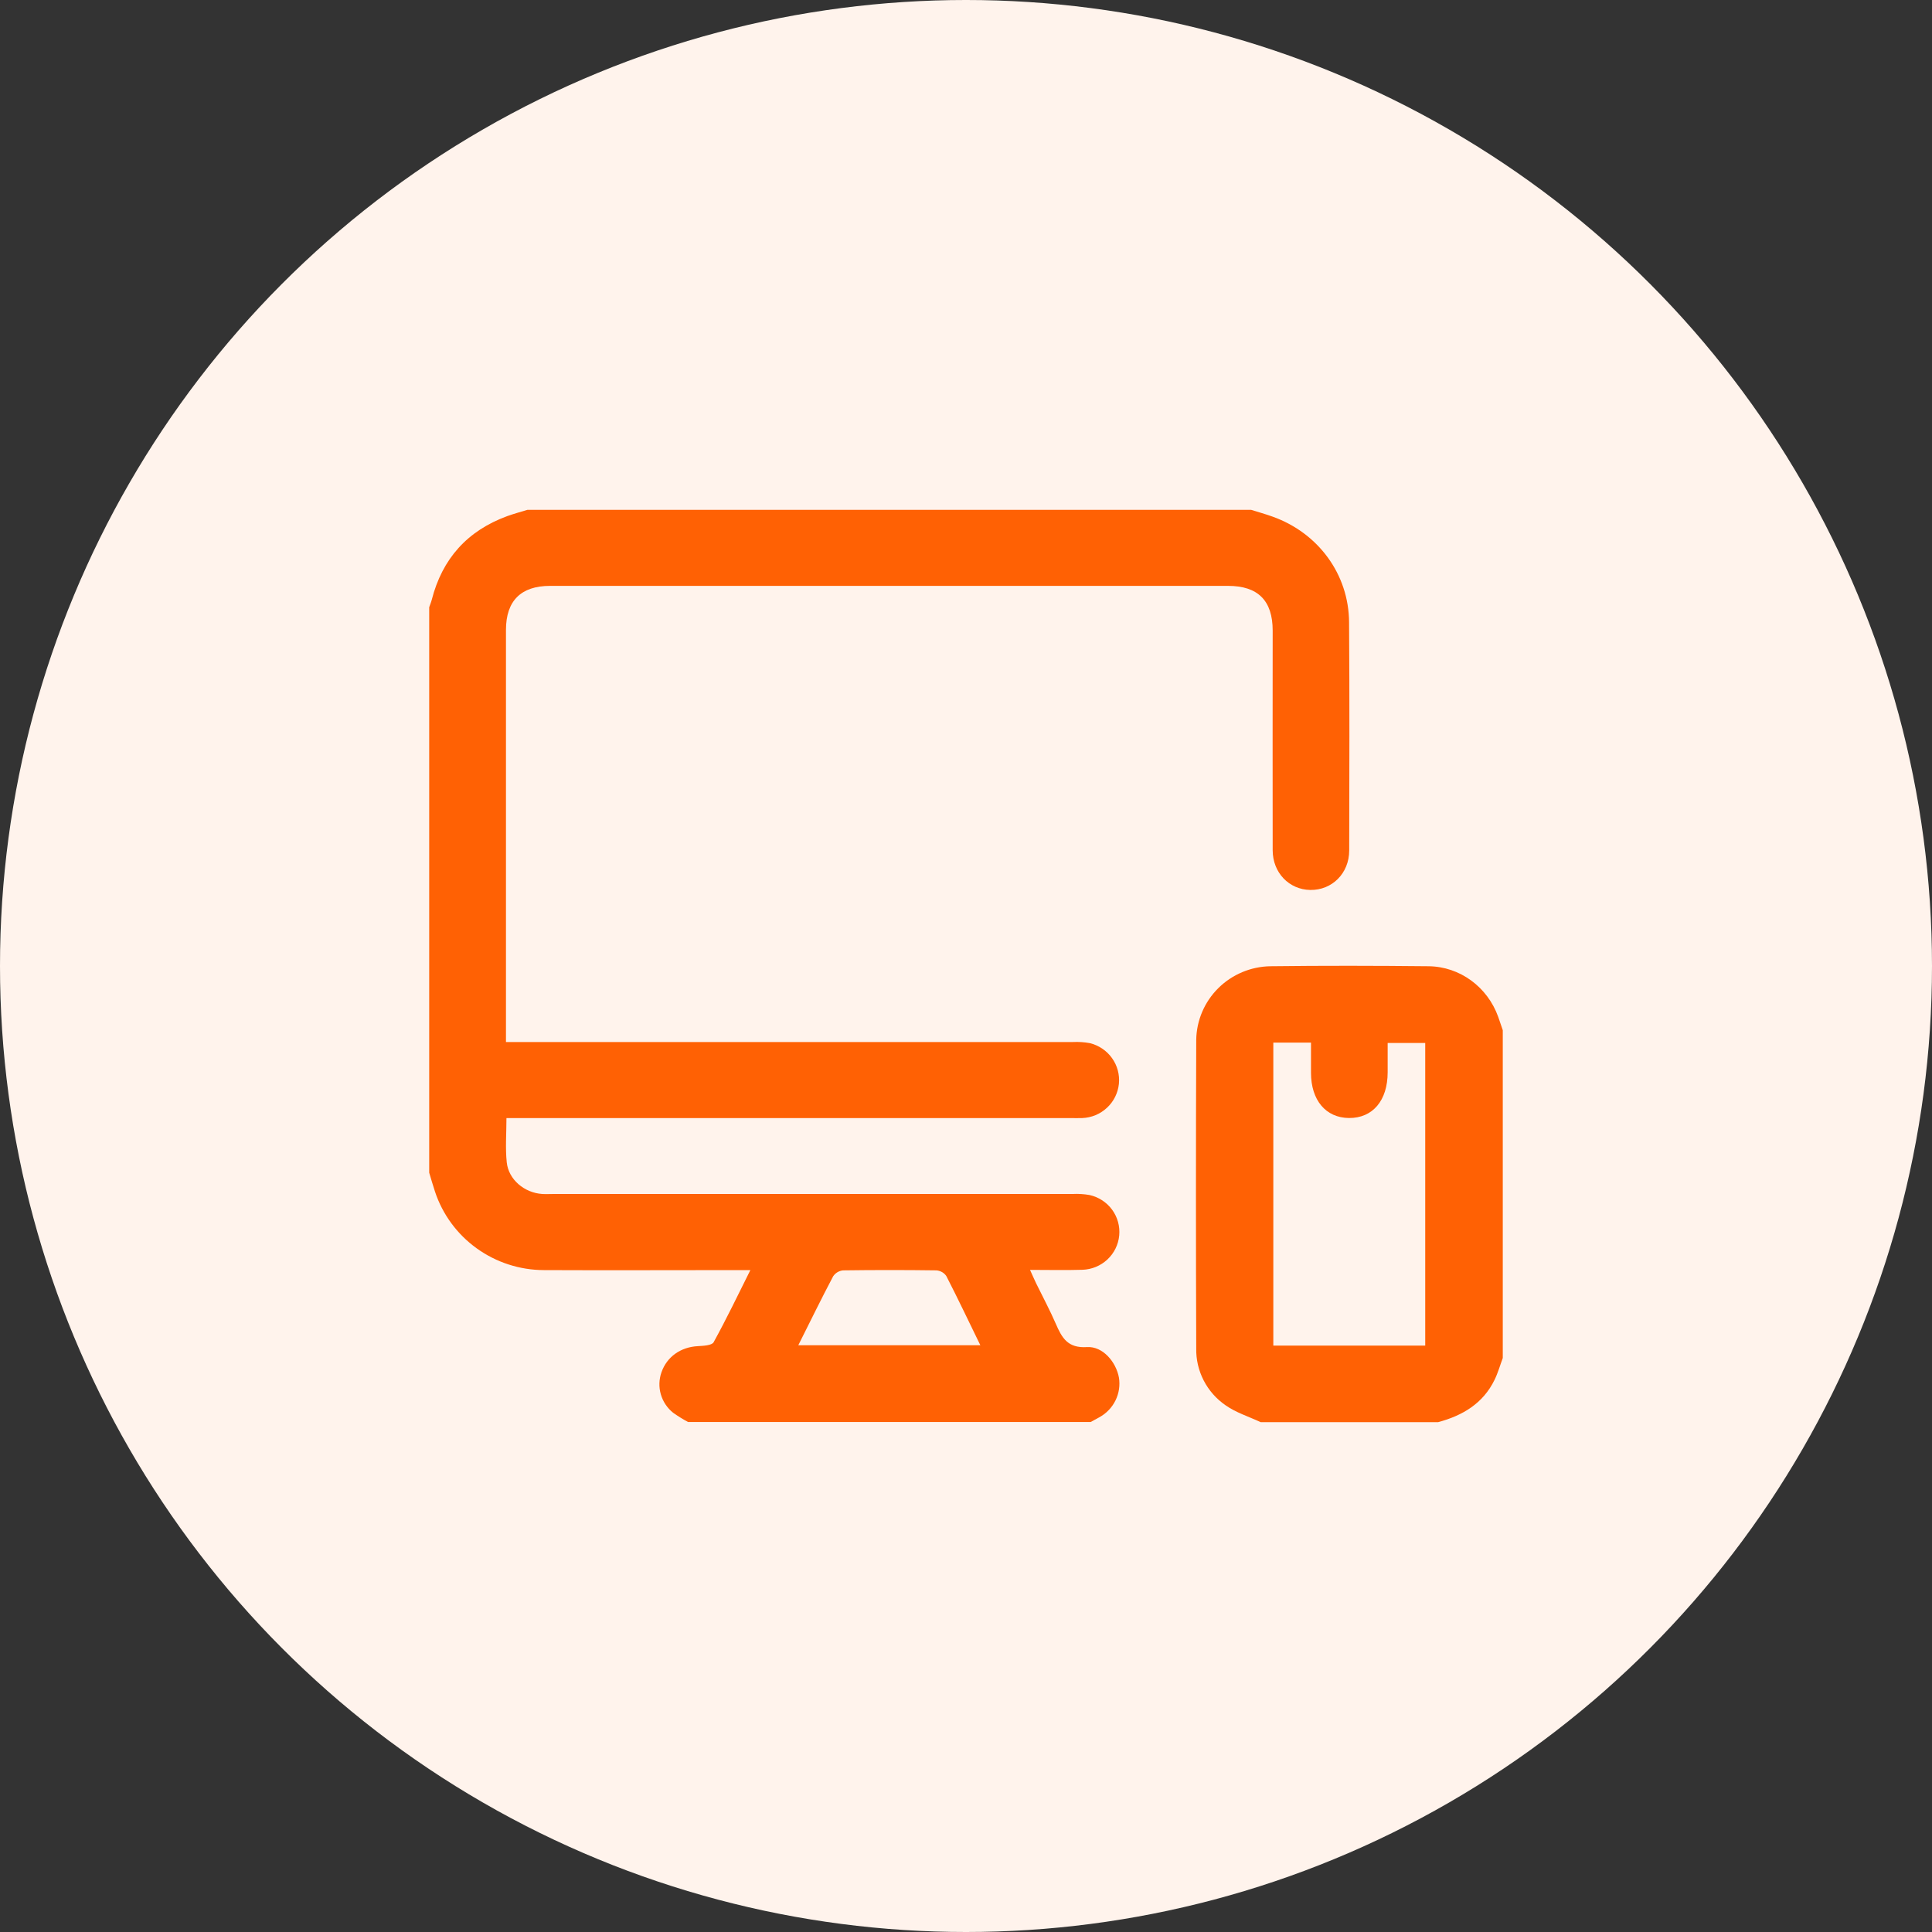
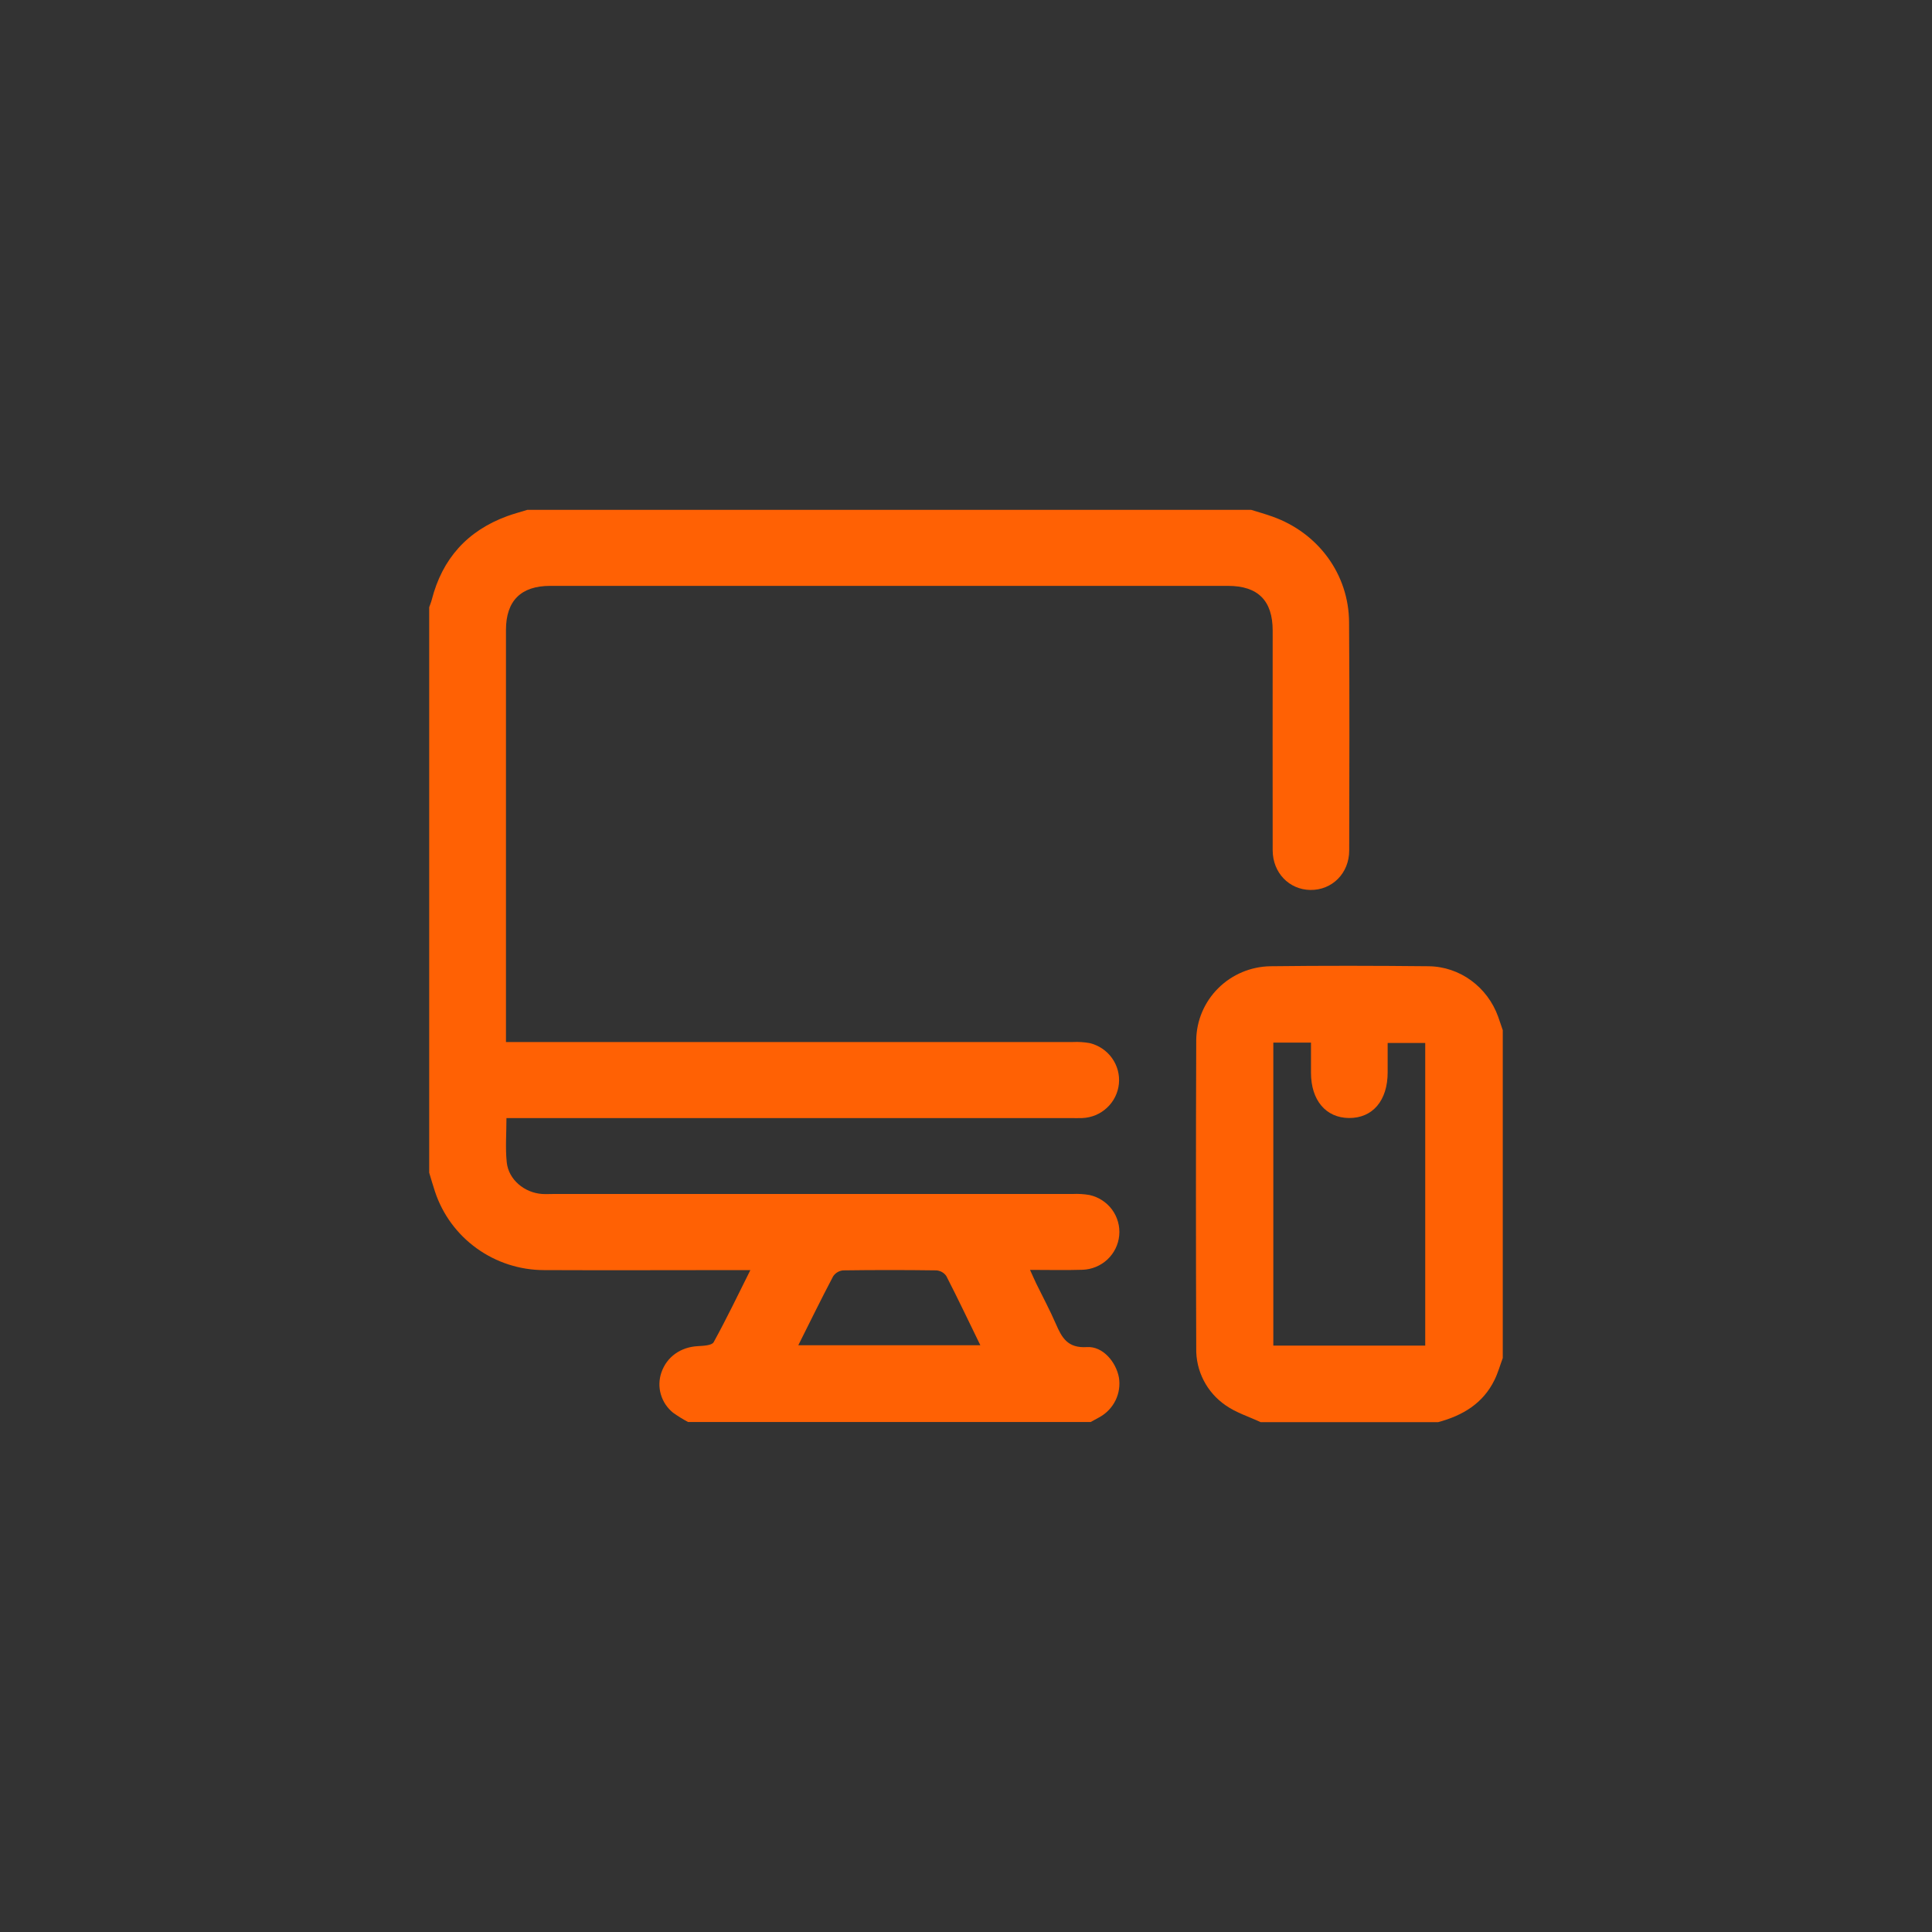
<svg xmlns="http://www.w3.org/2000/svg" width="72" height="72" viewBox="0 0 72 72" fill="none">
  <rect x="0" y="0" width="72" height="72" fill="#333333" stroke="none" />
-   <circle cx="36" cy="36" r="36" fill="#FFF3EC" />
  <g clip-path="url(#clip0_15_158)">
    <path d="M46.625 19C46.892 19.083 47.16 19.158 47.419 19.251C49.126 19.857 50.267 21.401 50.276 23.194C50.296 26.028 50.287 28.861 50.281 31.694C50.281 32.547 49.64 33.179 48.83 33.166C48.041 33.153 47.431 32.524 47.429 31.689C47.423 28.959 47.429 26.229 47.429 23.5C47.429 22.384 46.881 21.834 45.767 21.834H20.5C19.415 21.834 18.857 22.391 18.856 23.473C18.856 28.431 18.856 33.39 18.856 38.348V38.833H19.408C26.267 38.833 33.127 38.833 39.987 38.833C40.196 38.823 40.406 38.837 40.612 38.874C40.947 38.955 41.242 39.153 41.441 39.432C41.641 39.711 41.732 40.052 41.698 40.392C41.663 40.733 41.506 41.049 41.254 41.283C41.003 41.518 40.675 41.654 40.33 41.667C40.182 41.674 40.033 41.667 39.883 41.667H18.874C18.874 42.238 18.829 42.783 18.885 43.317C18.953 43.963 19.545 44.451 20.203 44.496C20.351 44.505 20.501 44.496 20.65 44.496C27.092 44.496 33.536 44.496 39.979 44.496C40.187 44.486 40.395 44.499 40.6 44.534C40.938 44.608 41.238 44.801 41.443 45.079C41.647 45.357 41.742 45.699 41.71 46.041C41.678 46.384 41.521 46.703 41.269 46.938C41.016 47.174 40.685 47.31 40.339 47.321C39.714 47.341 39.089 47.325 38.386 47.325C38.475 47.518 38.539 47.671 38.611 47.82C38.857 48.324 39.124 48.819 39.347 49.333C39.57 49.846 39.783 50.249 40.508 50.202C41.096 50.165 41.594 50.754 41.7 51.343C41.745 51.63 41.701 51.923 41.574 52.184C41.447 52.445 41.243 52.662 40.99 52.806C40.876 52.871 40.76 52.931 40.646 52.994H25.642C25.449 52.891 25.263 52.775 25.084 52.648C24.864 52.471 24.705 52.232 24.627 51.962C24.549 51.693 24.558 51.406 24.651 51.141C24.855 50.559 25.369 50.201 26.005 50.167C26.21 50.155 26.528 50.142 26.595 50.021C27.071 49.156 27.498 48.268 27.964 47.333H27.413C25.032 47.333 22.651 47.344 20.27 47.333C19.37 47.331 18.494 47.047 17.765 46.522C17.037 45.998 16.493 45.259 16.212 44.411C16.134 44.178 16.067 43.94 15.995 43.703V22.63C16.027 22.536 16.067 22.444 16.091 22.349C16.482 20.824 17.412 19.781 18.904 19.234C19.151 19.145 19.405 19.077 19.656 19H46.625ZM29.75 50.134H36.535C36.102 49.248 35.698 48.393 35.267 47.555C35.226 47.494 35.171 47.444 35.107 47.407C35.043 47.371 34.971 47.349 34.898 47.343C33.738 47.327 32.578 47.327 31.416 47.343C31.342 47.351 31.271 47.375 31.207 47.413C31.144 47.451 31.09 47.503 31.049 47.564C30.61 48.396 30.196 49.245 29.75 50.134Z" fill="#FF6104" />
    <path d="M46.982 53C46.544 52.794 46.063 52.646 45.675 52.372C45.33 52.135 45.049 51.817 44.858 51.446C44.667 51.075 44.571 50.663 44.58 50.247C44.566 46.416 44.566 42.585 44.58 38.754C44.591 38.029 44.886 37.337 45.403 36.825C45.919 36.313 46.617 36.02 47.347 36.009C49.312 35.985 51.271 35.989 53.232 36.009C54.411 36.019 55.438 36.788 55.834 37.896C55.893 38.06 55.947 38.227 56.004 38.392V50.609C55.903 50.881 55.825 51.163 55.698 51.422C55.271 52.301 54.509 52.755 53.593 53H46.982ZM53.114 50.147V38.868H51.714V39.962C51.714 41.013 51.156 41.672 50.273 41.665C49.41 41.658 48.858 41.002 48.857 39.983V38.855H47.453V50.147H53.114Z" fill="#FF6104" />
  </g>
  <defs>
    <clipPath id="clip0_15_158">
      <rect width="40" height="34" fill="white" transform="translate(16 19)" />
    </clipPath>
  </defs>
</svg>